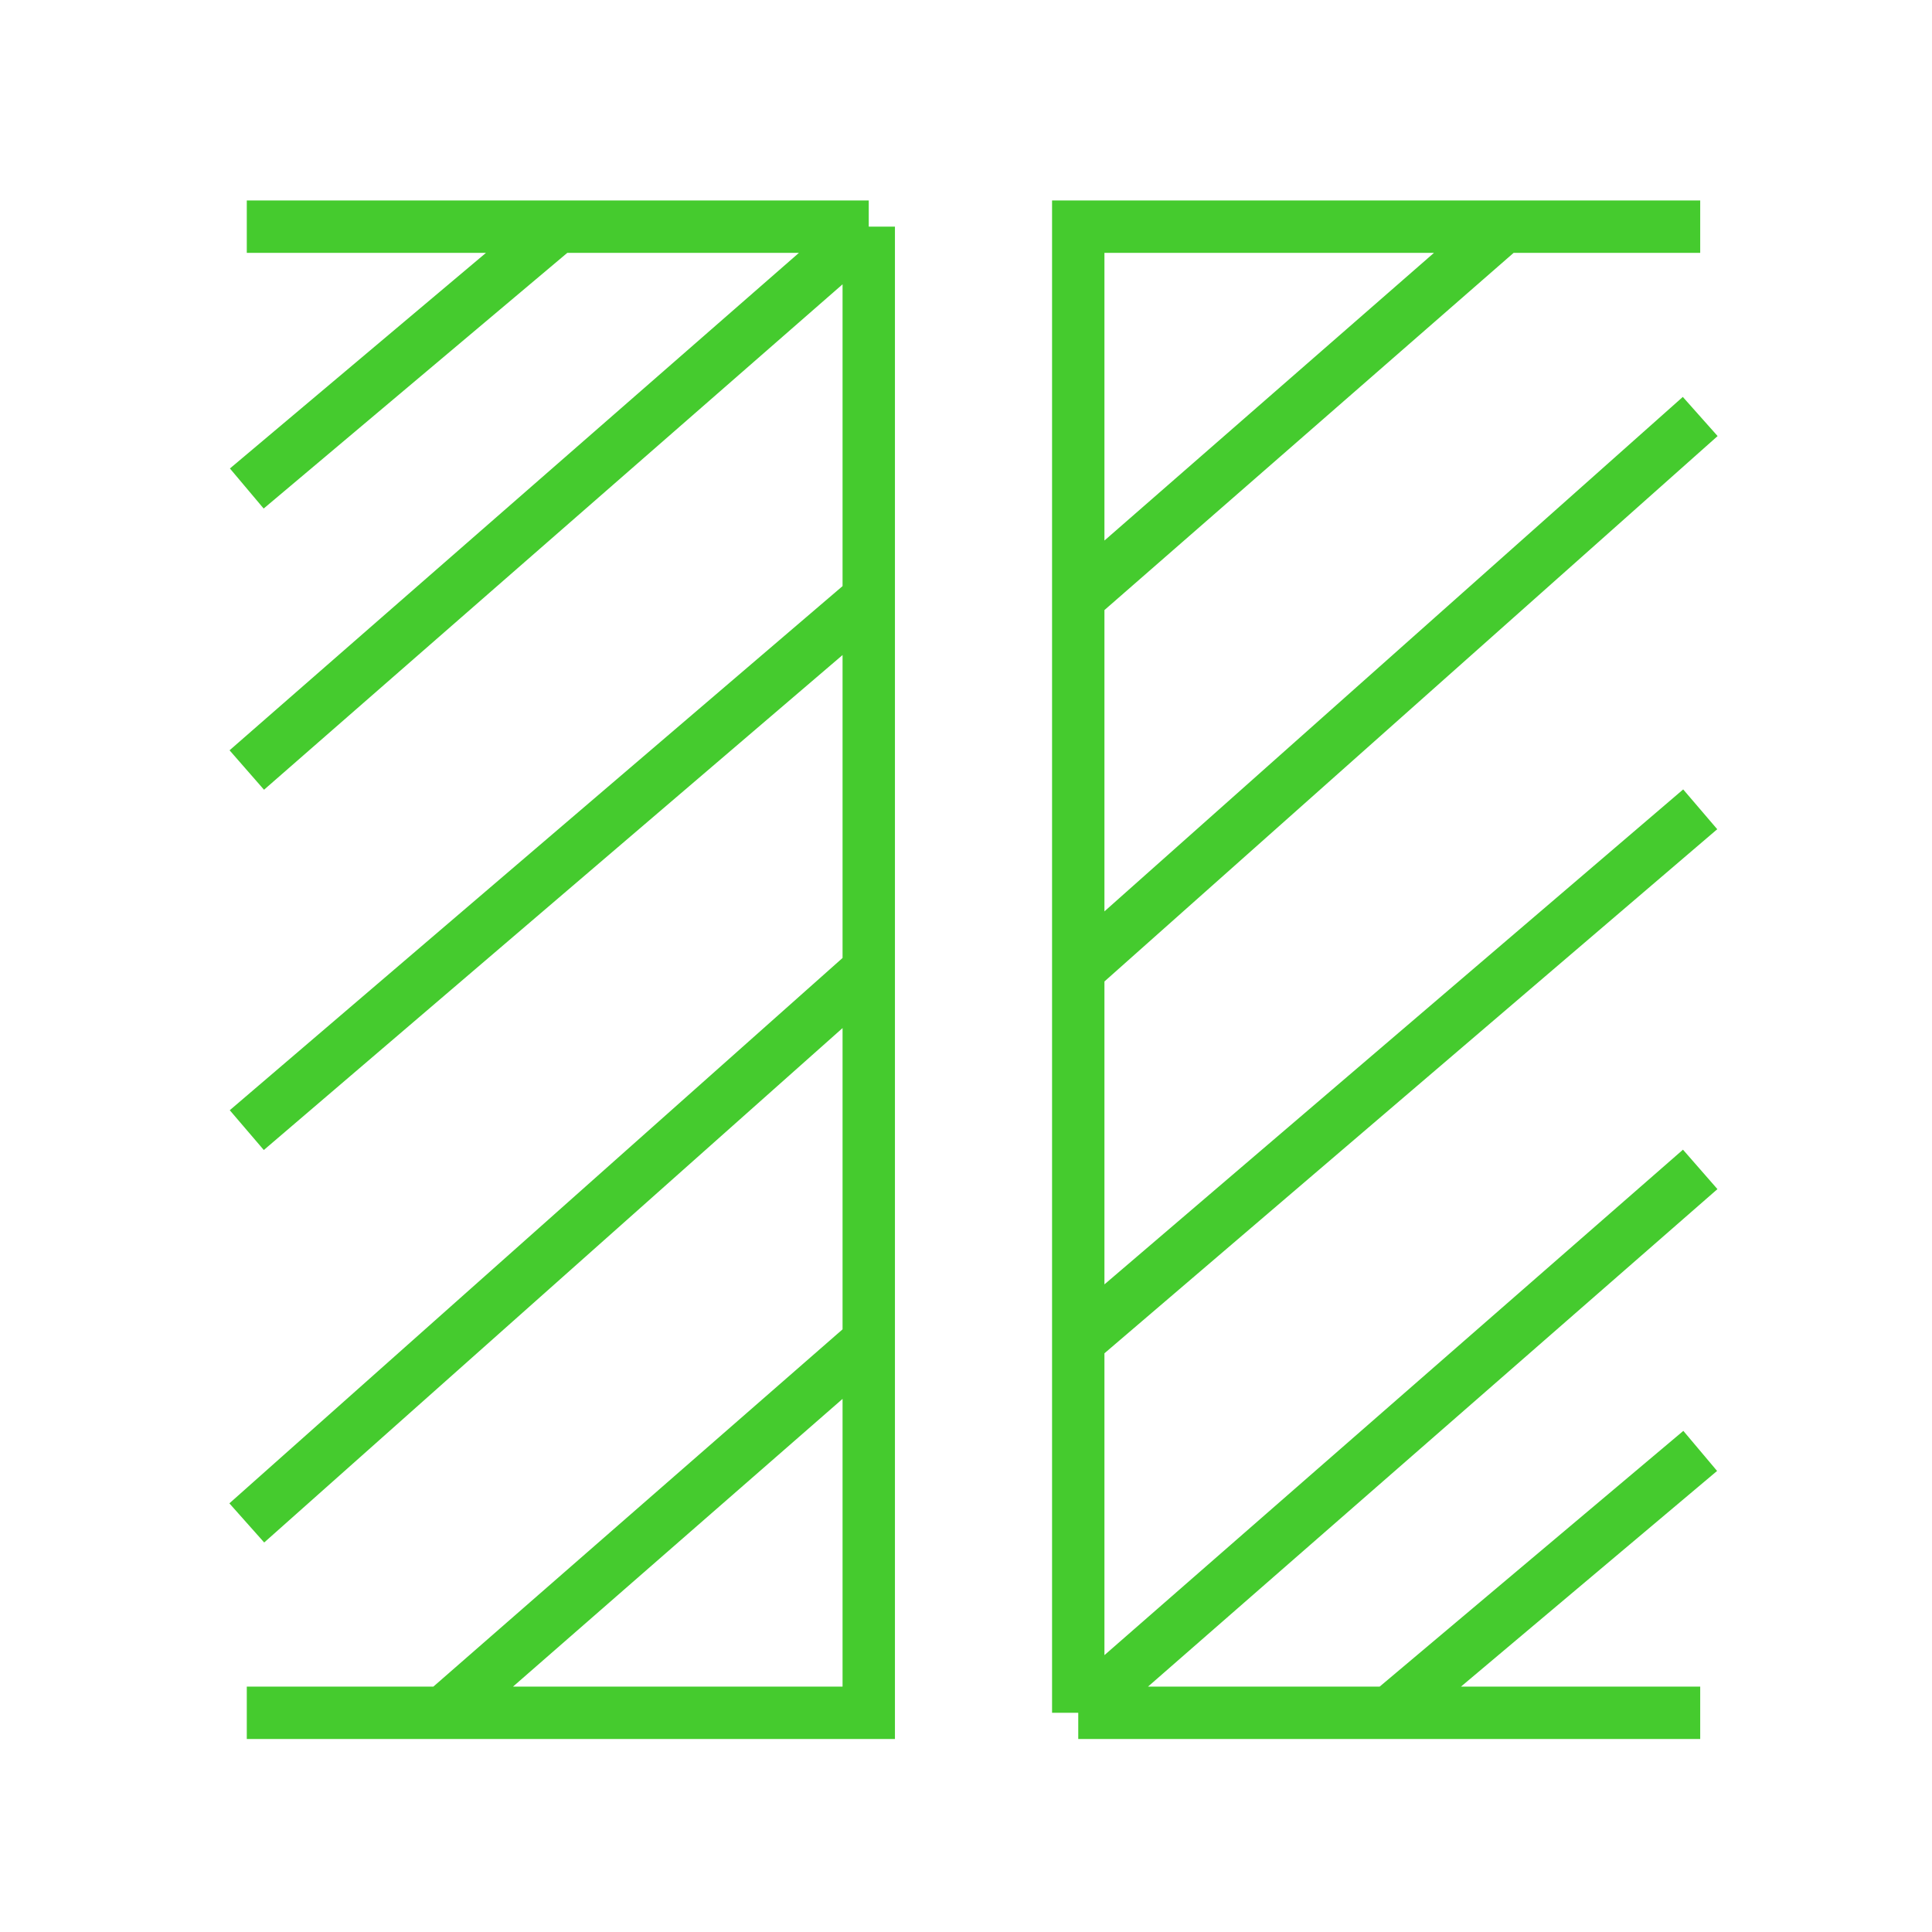
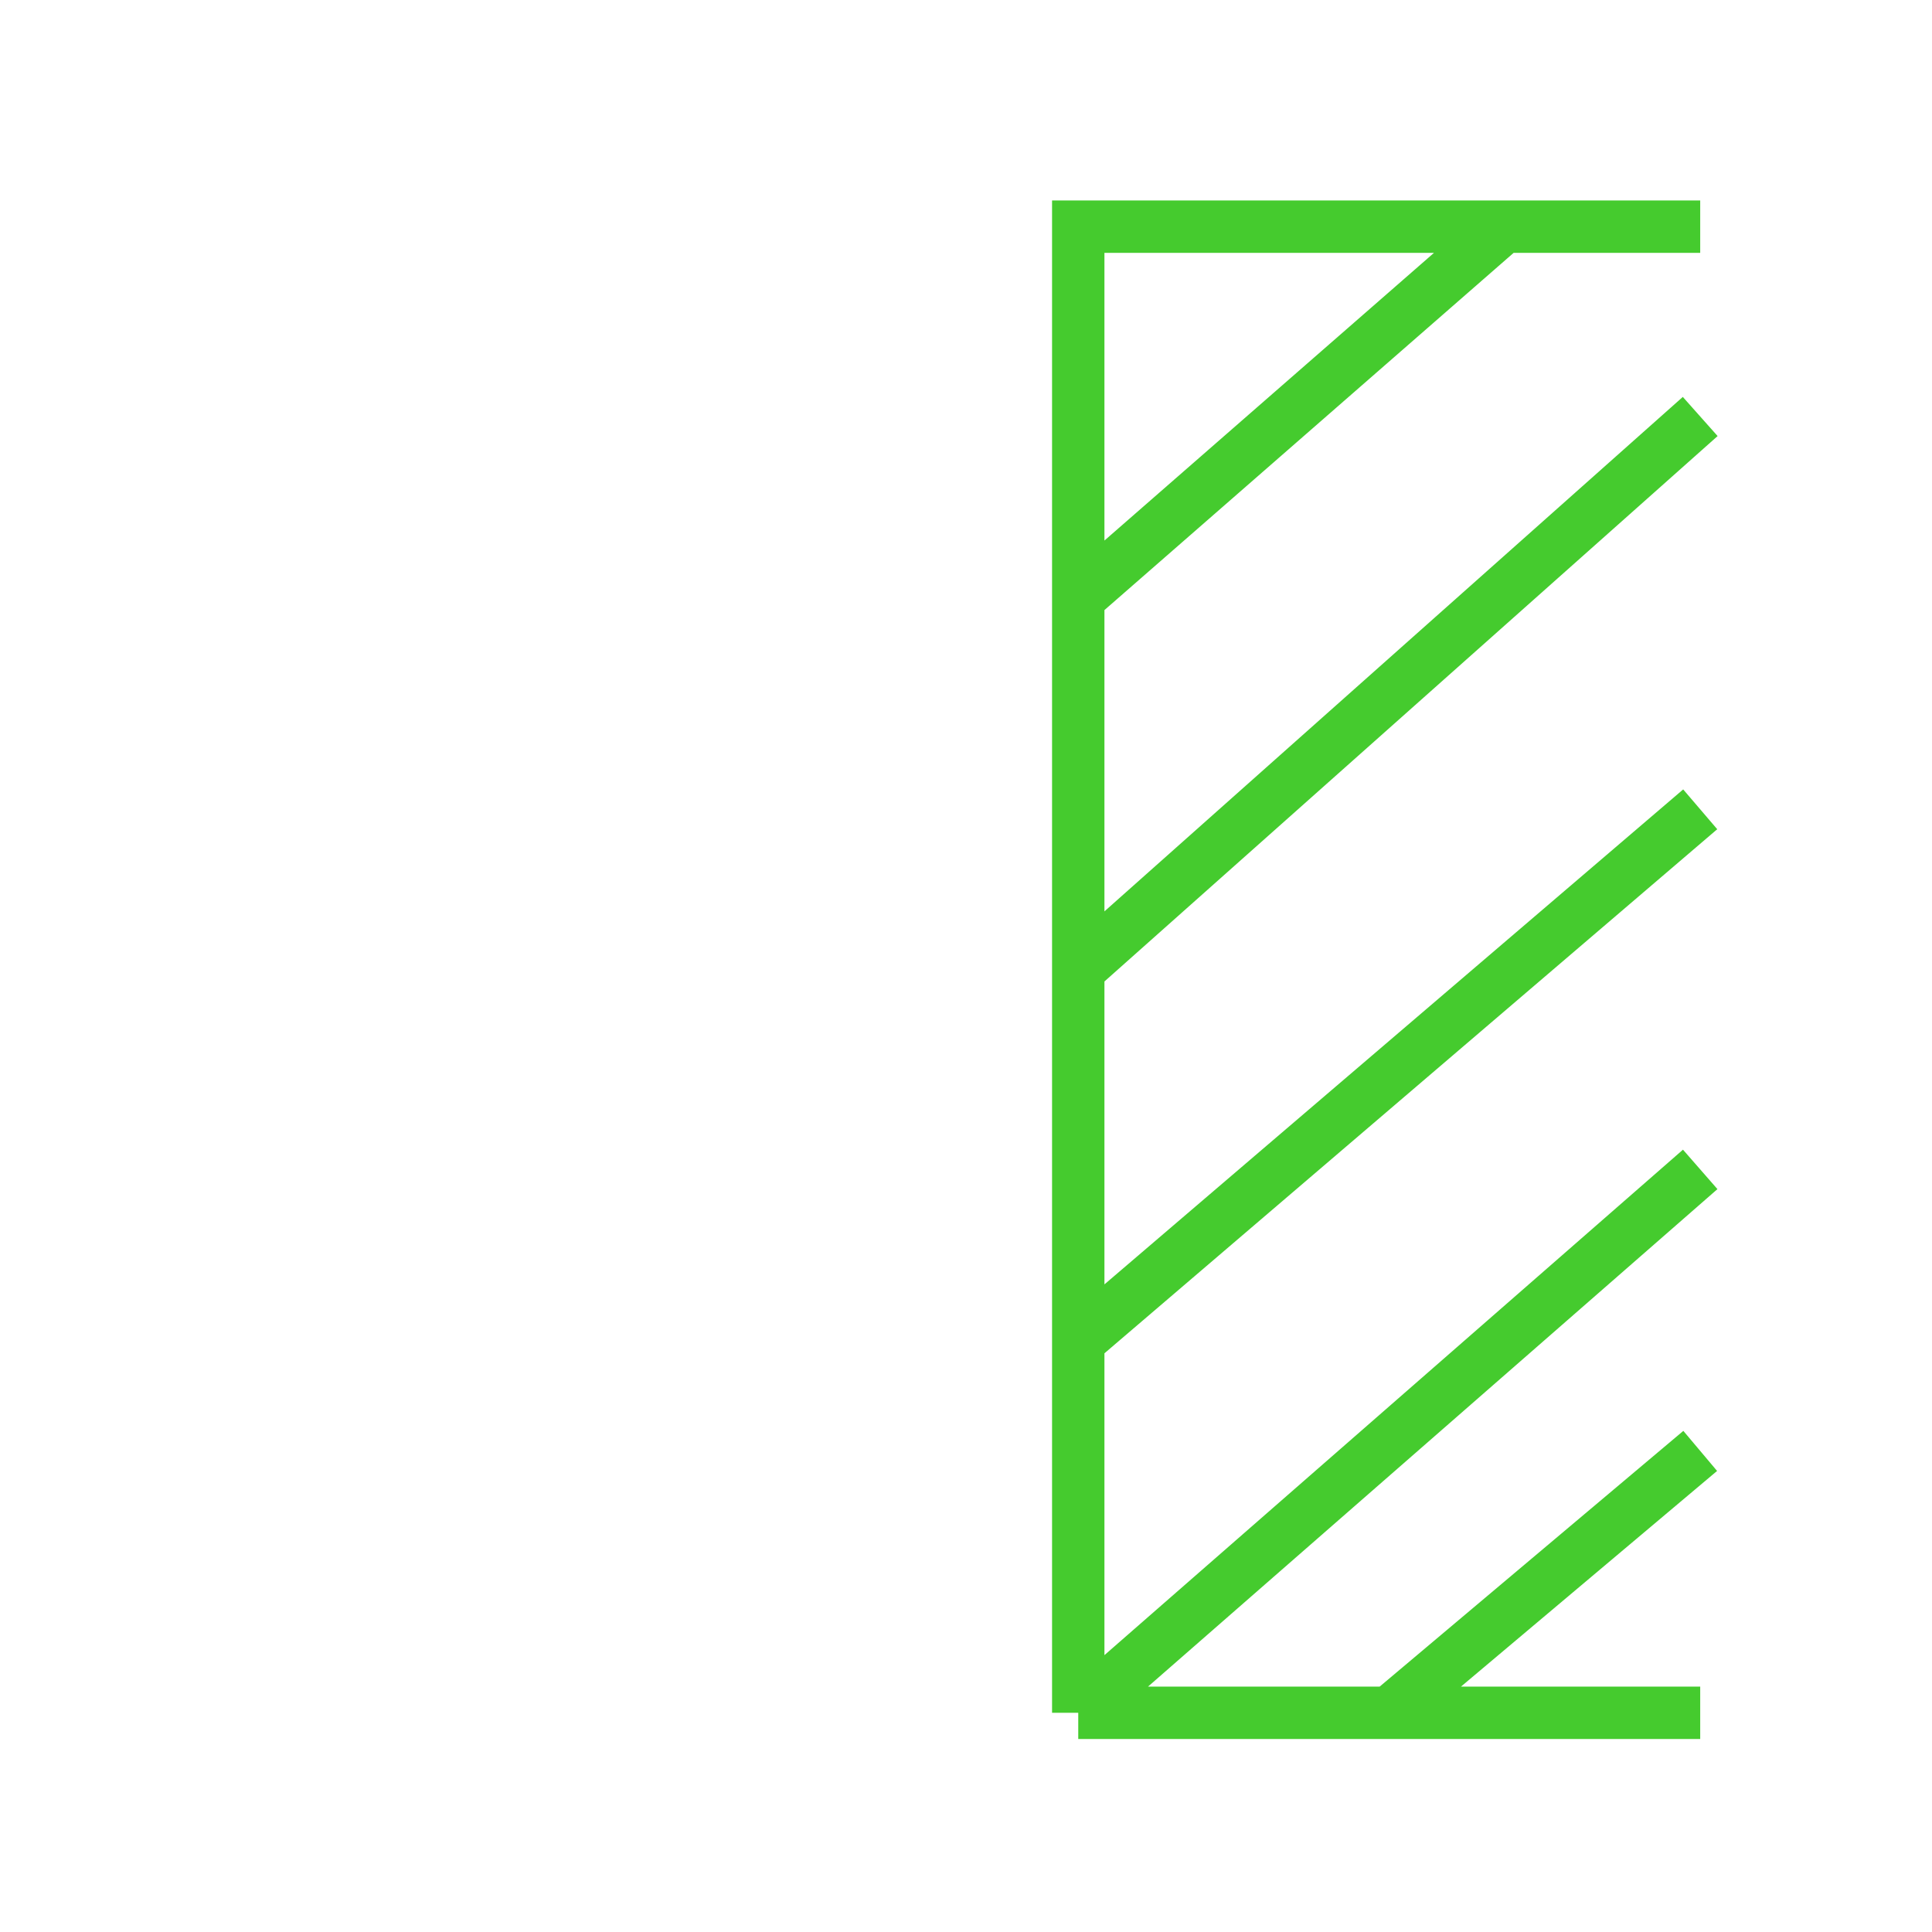
<svg xmlns="http://www.w3.org/2000/svg" width="80" height="80" viewBox="0 0 80 80" fill="none">
  <g id="icon">
    <g id="Group 3210">
-       <path id="Vector 10" d="M10.219 9.385H23.096M35.973 9.385V24.769M35.973 9.385L10.219 31.885M35.973 9.385H23.096M10.219 70.923H18.352M35.973 40.154L10.219 63.061M35.973 40.154V24.769M35.973 40.154V55.538M35.973 24.769L10.219 46.796M23.096 9.385L10.219 20.228M35.973 55.538V70.923H18.352M35.973 55.538L18.352 70.923" stroke="#45CB2E" stroke-width="2.169" />
      <path id="Vector 11" d="M70.402 70.923H57.525M44.648 70.923V55.538M44.648 70.923L70.402 48.422M44.648 70.923H57.525M70.402 9.385H62.27M44.648 40.154L70.402 17.246M44.648 40.154V55.538M44.648 40.154V24.769M44.648 55.538L70.402 33.512M57.525 70.923L70.402 60.079M44.648 24.769V9.385H62.27M44.648 24.769L62.27 9.385" stroke="#45CB2E" stroke-width="2.169" />
    </g>
  </g>
</svg>